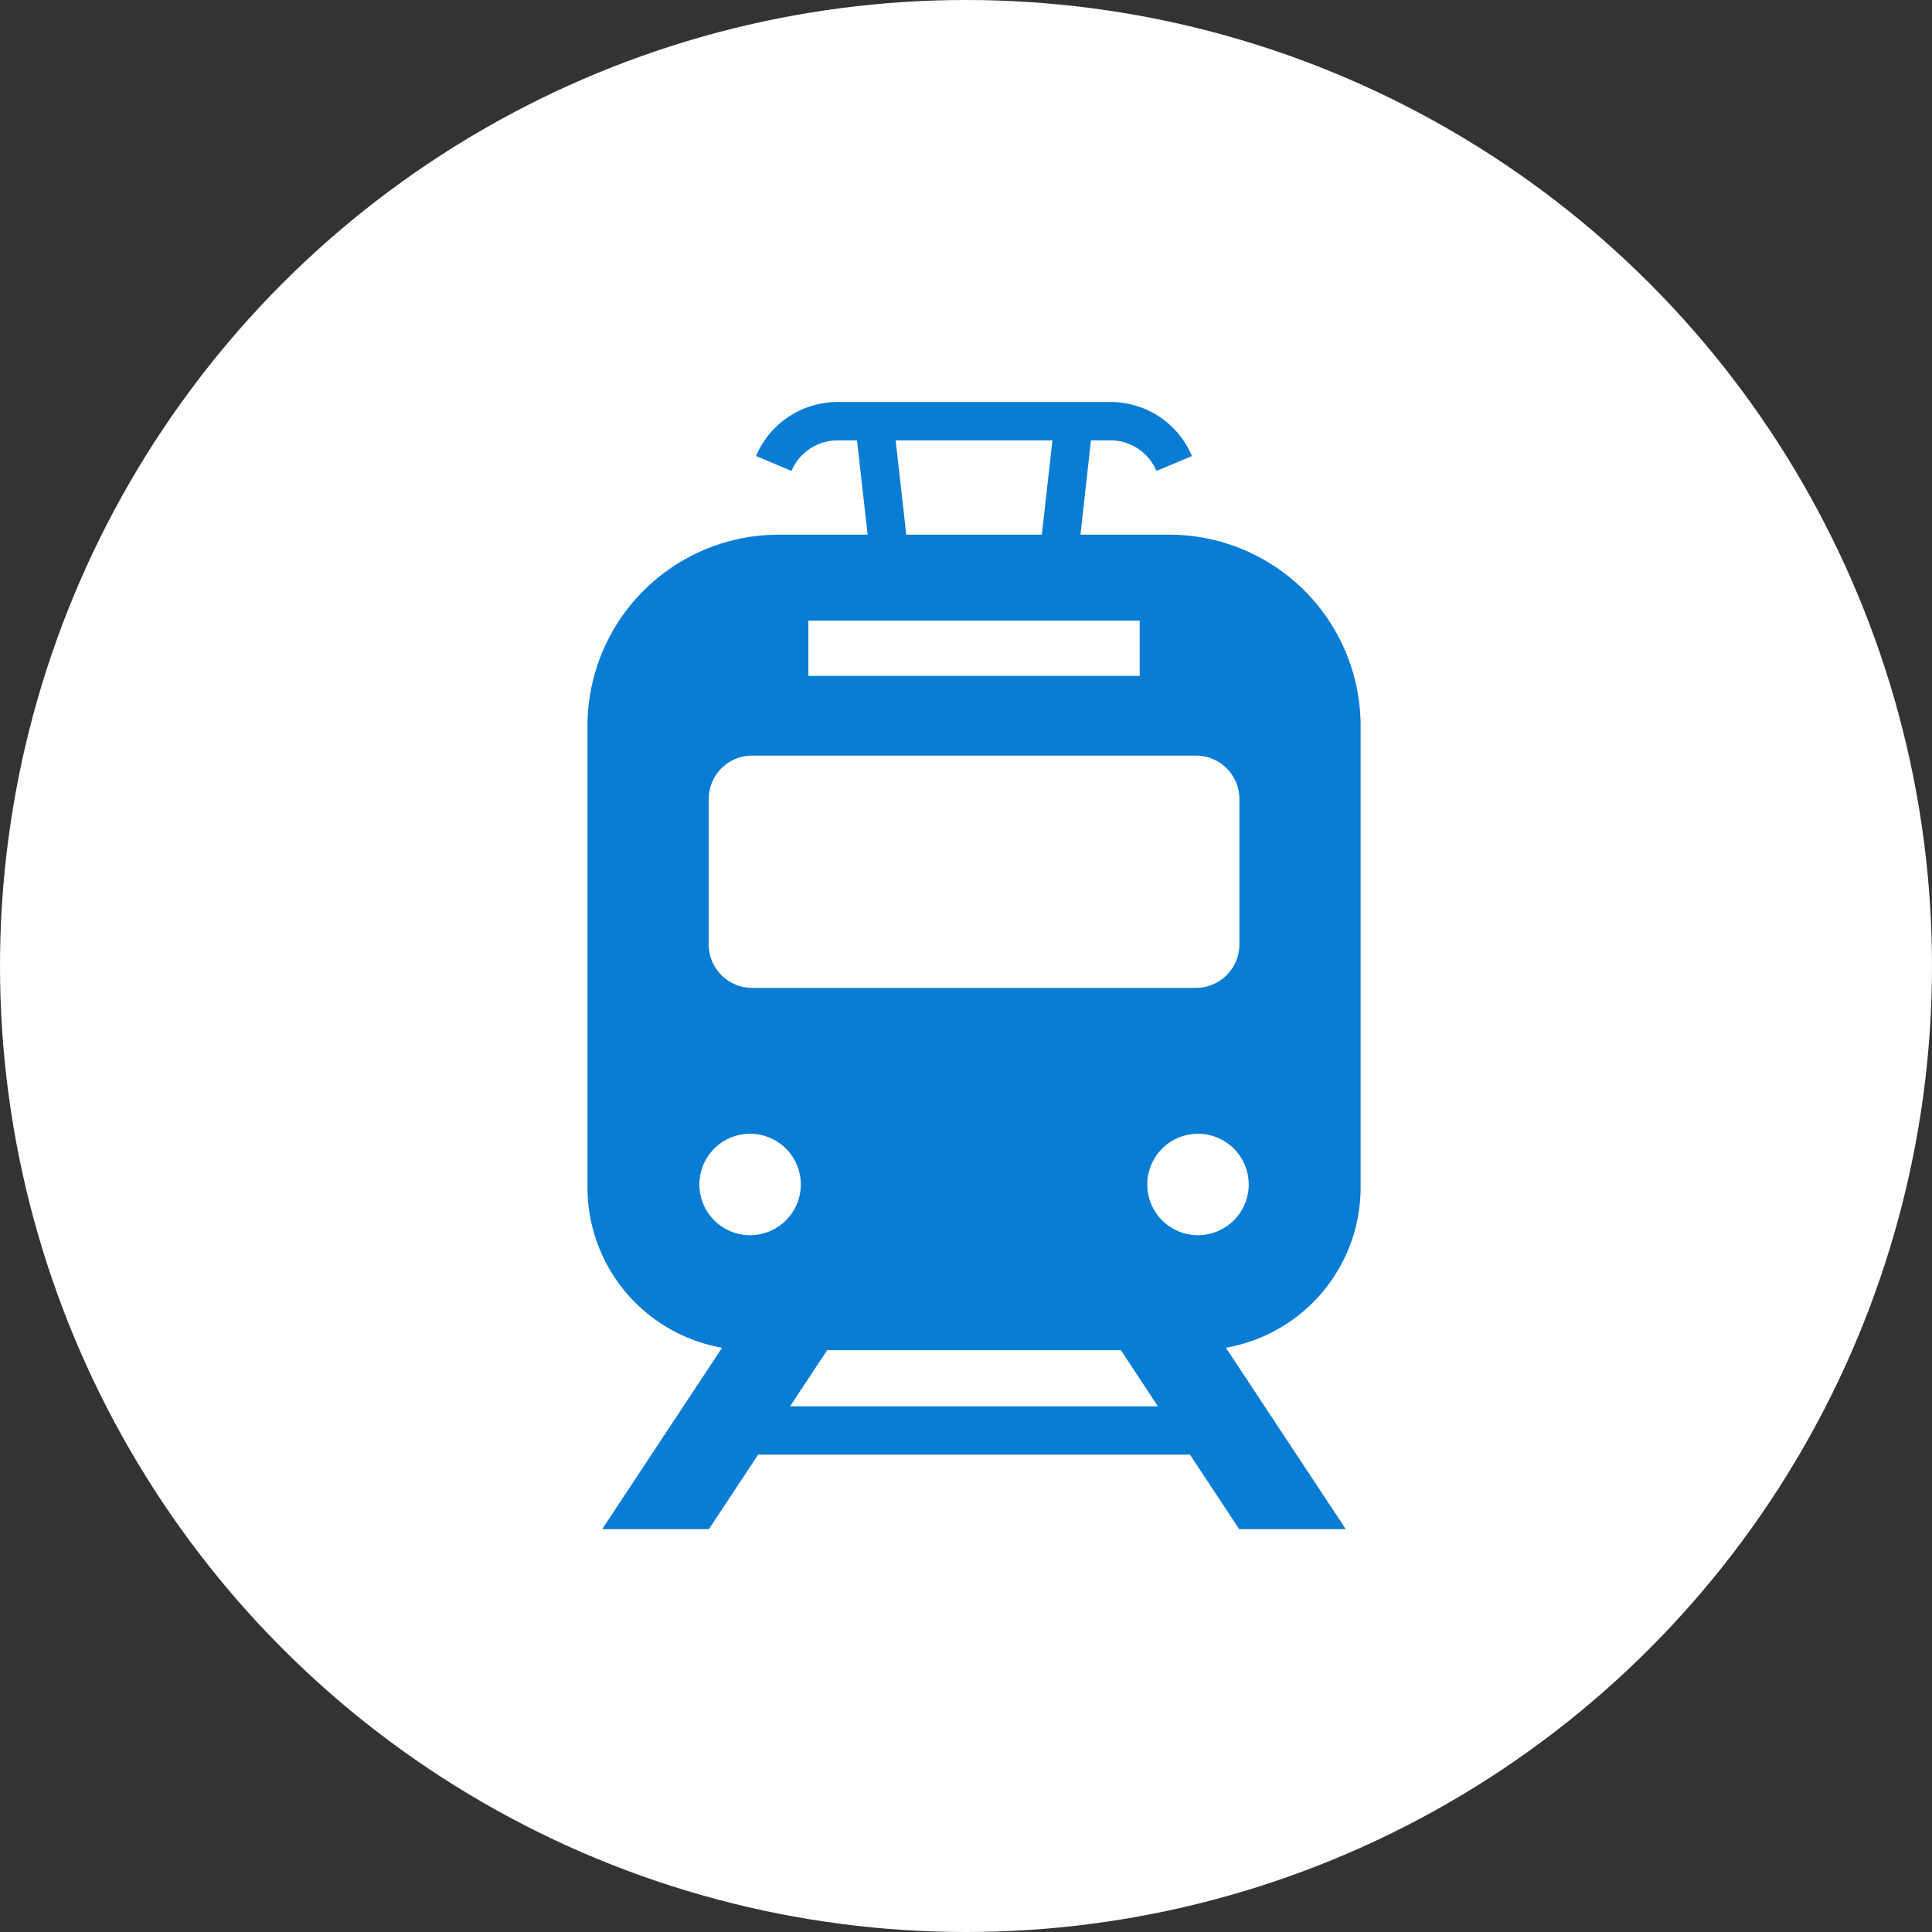
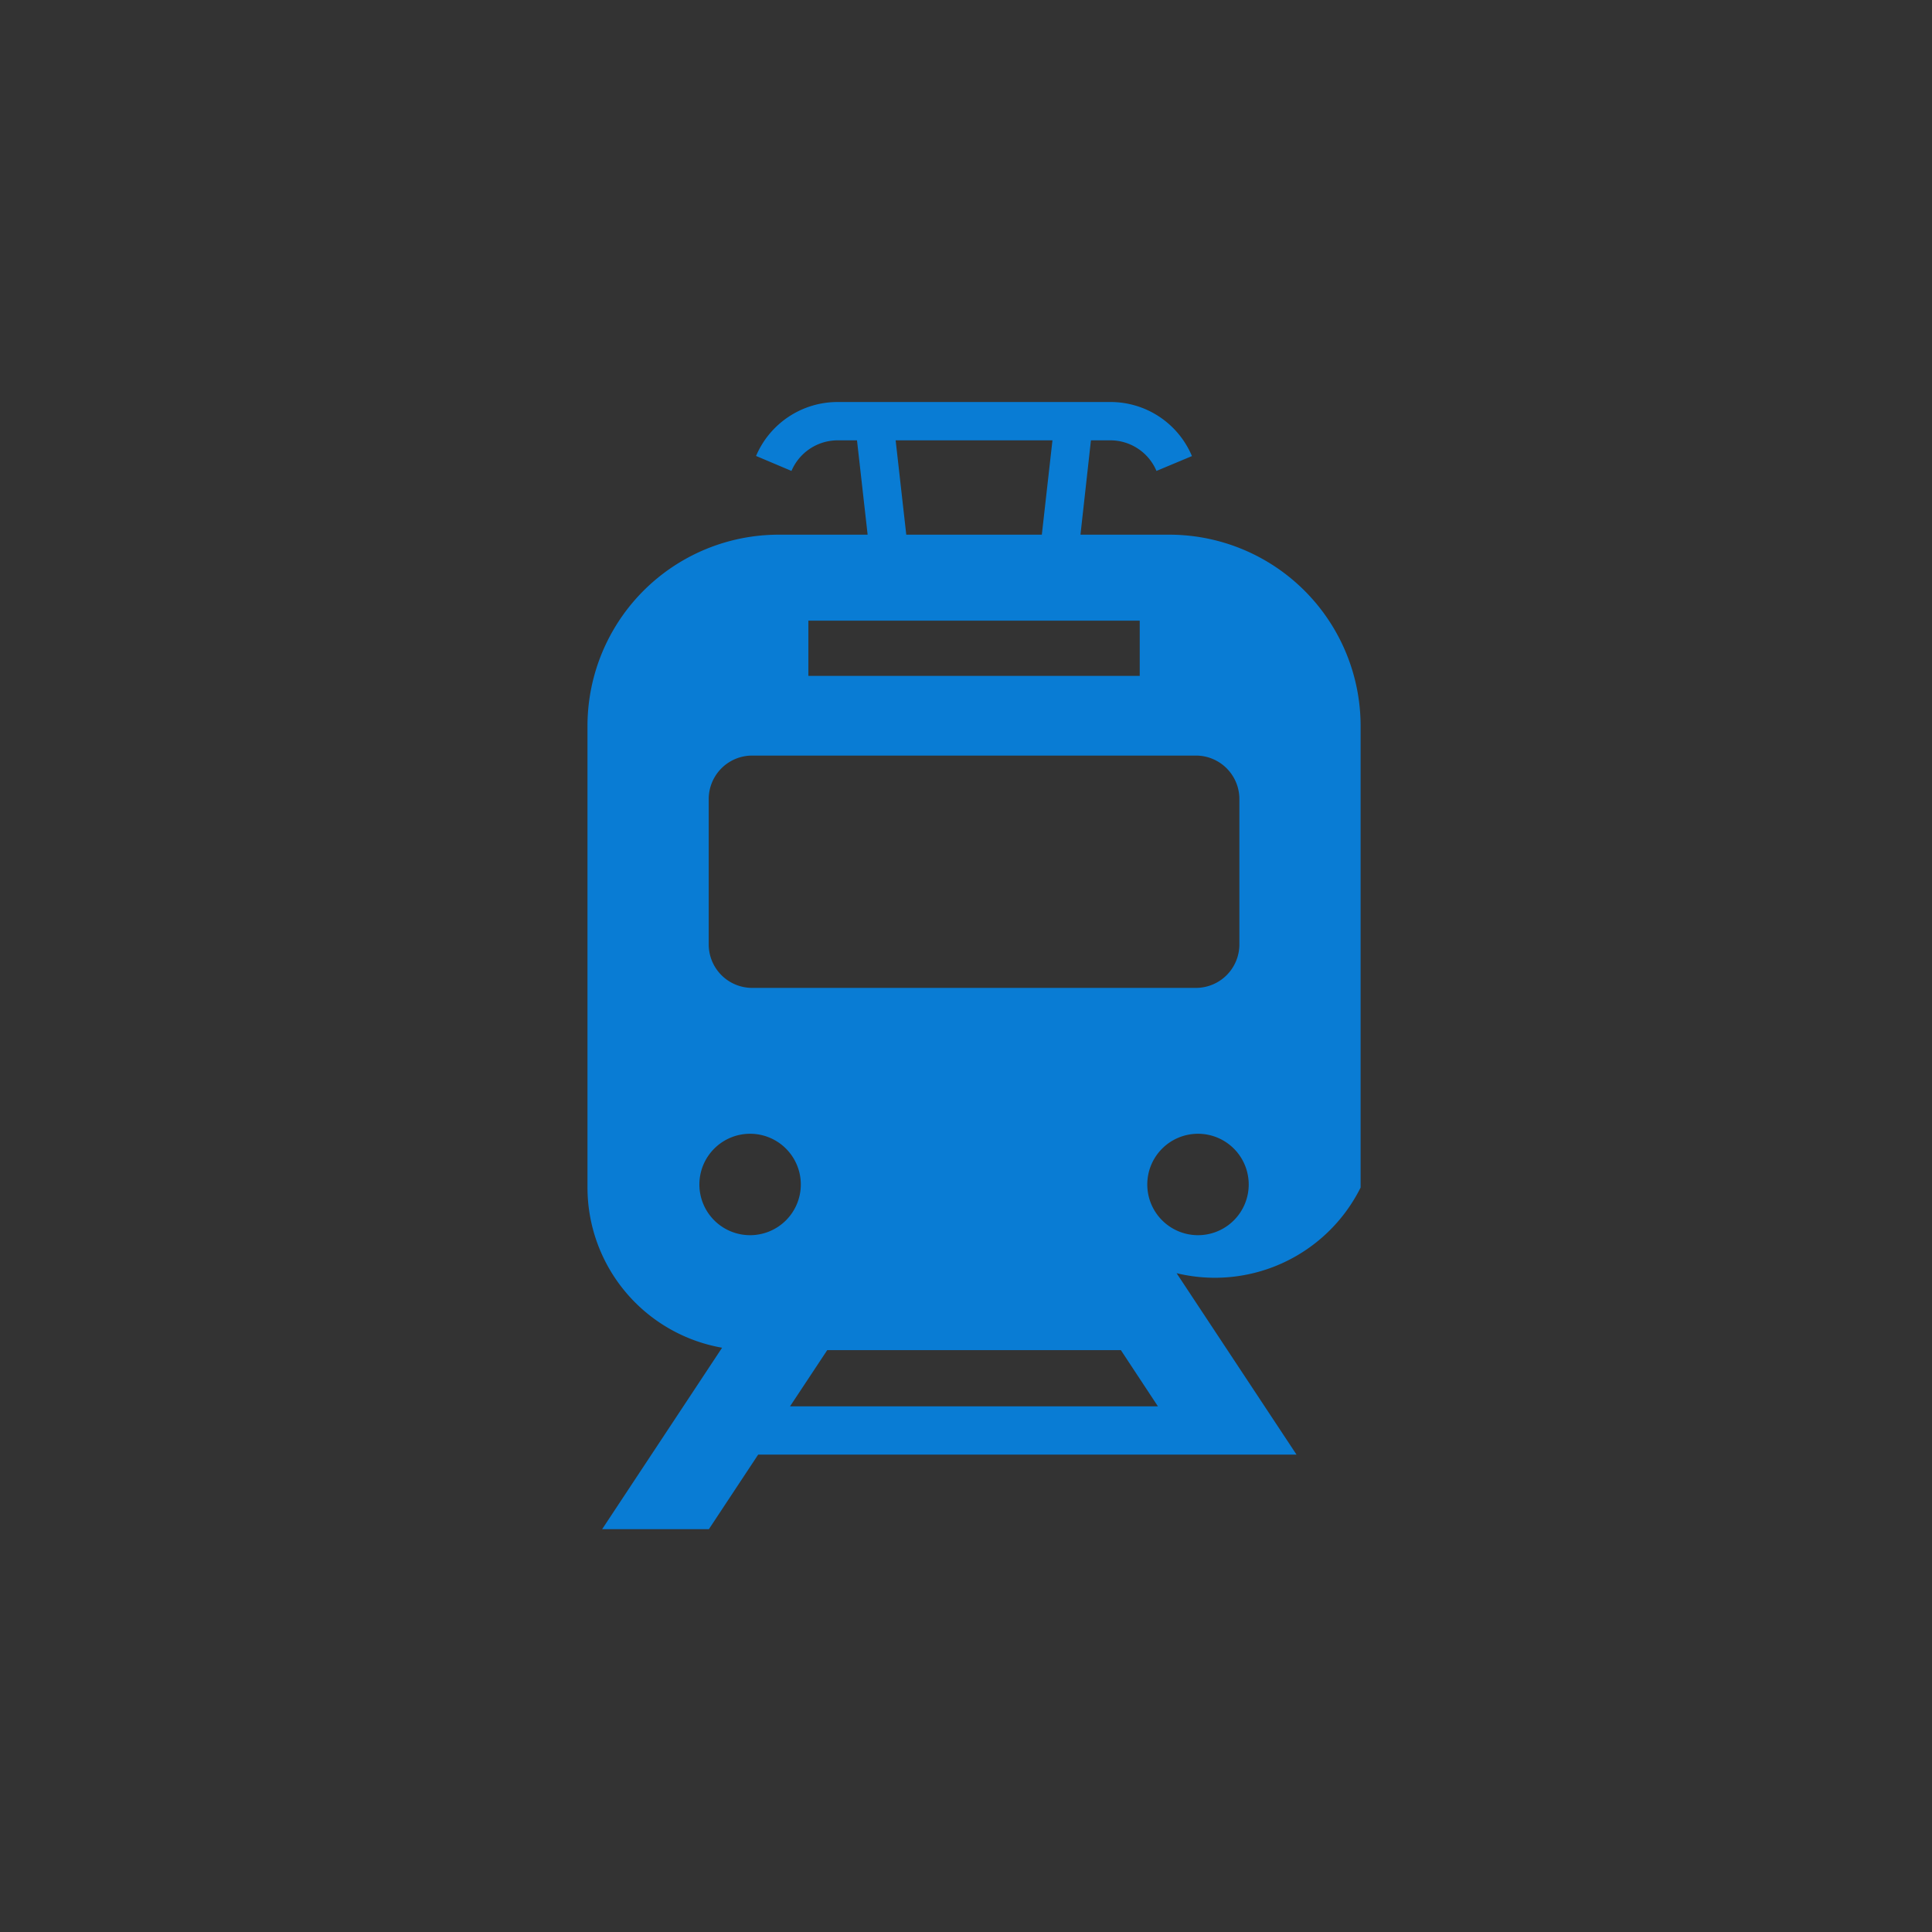
<svg xmlns="http://www.w3.org/2000/svg" id="icn_access02.svg" width="120" height="120" viewBox="0 0 120 120">
  <rect x="0" y="0" width="120" height="120" fill="#333333" stroke="none" />
  <defs>
    <style>
      .cls-1 {
        fill: #fff;
      }

      .cls-2 {
        fill: #097cd4;
        fill-rule: evenodd;
      }
    </style>
  </defs>
-   <circle id="楕円形_744" data-name="楕円形 744" class="cls-1" cx="60" cy="60" r="60" />
-   <path id="シェイプ_1315" data-name="シェイプ 1315" class="cls-2" d="M1742.51,3925.76V3897.1a11.886,11.886,0,0,0-11.89-11.89h-5.51l0.65-5.86h1.21a3.109,3.109,0,0,1,2.86,1.9l2.2-.92v-0.01a5.482,5.482,0,0,0-5.06-3.35h-16.95a5.5,5.5,0,0,0-5.06,3.35l2.2,0.93a3.12,3.12,0,0,1,2.86-1.9h1.21l0.66,5.86h-5.52a11.884,11.884,0,0,0-11.88,11.89v28.66a10.111,10.111,0,0,0,8.36,9.95l-7.45,11.27h6.63l3.06-4.63h26.82l3.06,4.63h6.62l-7.45-11.27A10.11,10.11,0,0,0,1742.51,3925.76Zm-19.14-46.41-0.66,5.86h-8.42l-0.66-5.86h9.74Zm-15.16,11.2h20.58v3.43h-20.58v-3.43Zm-6.19,11.09a2.7,2.7,0,0,1,2.7-2.71h27.56a2.7,2.7,0,0,1,2.7,2.71v9.02a2.7,2.7,0,0,1-2.7,2.7h-27.56a2.7,2.7,0,0,1-2.7-2.7v-9.02h0Zm2.57,27.08a3.15,3.15,0,1,1,3.15-3.15A3.15,3.15,0,0,1,1704.59,3928.72Zm2.48,10.63,2.31-3.49h18.24l2.3,3.49h-22.85Zm25.34-10.63a3.15,3.15,0,1,1,3.15-3.15A3.15,3.15,0,0,1,1732.41,3928.72Z" transform="translate(-1658 -3852)" />
+   <path id="シェイプ_1315" data-name="シェイプ 1315" class="cls-2" d="M1742.51,3925.76V3897.1a11.886,11.886,0,0,0-11.89-11.89h-5.51l0.65-5.86h1.21a3.109,3.109,0,0,1,2.86,1.9l2.2-.92v-0.01a5.482,5.482,0,0,0-5.06-3.35h-16.95a5.5,5.5,0,0,0-5.06,3.35l2.2,0.93a3.12,3.12,0,0,1,2.86-1.9h1.21l0.66,5.86h-5.52a11.884,11.884,0,0,0-11.88,11.89v28.66a10.111,10.111,0,0,0,8.36,9.95l-7.45,11.27h6.63l3.06-4.63h26.82h6.62l-7.45-11.27A10.11,10.11,0,0,0,1742.51,3925.76Zm-19.14-46.41-0.66,5.86h-8.42l-0.66-5.86h9.74Zm-15.16,11.2h20.58v3.43h-20.58v-3.43Zm-6.19,11.09a2.7,2.7,0,0,1,2.7-2.71h27.56a2.7,2.7,0,0,1,2.7,2.71v9.02a2.7,2.7,0,0,1-2.7,2.7h-27.56a2.7,2.7,0,0,1-2.7-2.7v-9.02h0Zm2.57,27.08a3.15,3.15,0,1,1,3.15-3.15A3.15,3.15,0,0,1,1704.59,3928.72Zm2.48,10.63,2.31-3.49h18.24l2.3,3.49h-22.85Zm25.34-10.63a3.15,3.15,0,1,1,3.15-3.15A3.15,3.15,0,0,1,1732.41,3928.72Z" transform="translate(-1658 -3852)" />
</svg>